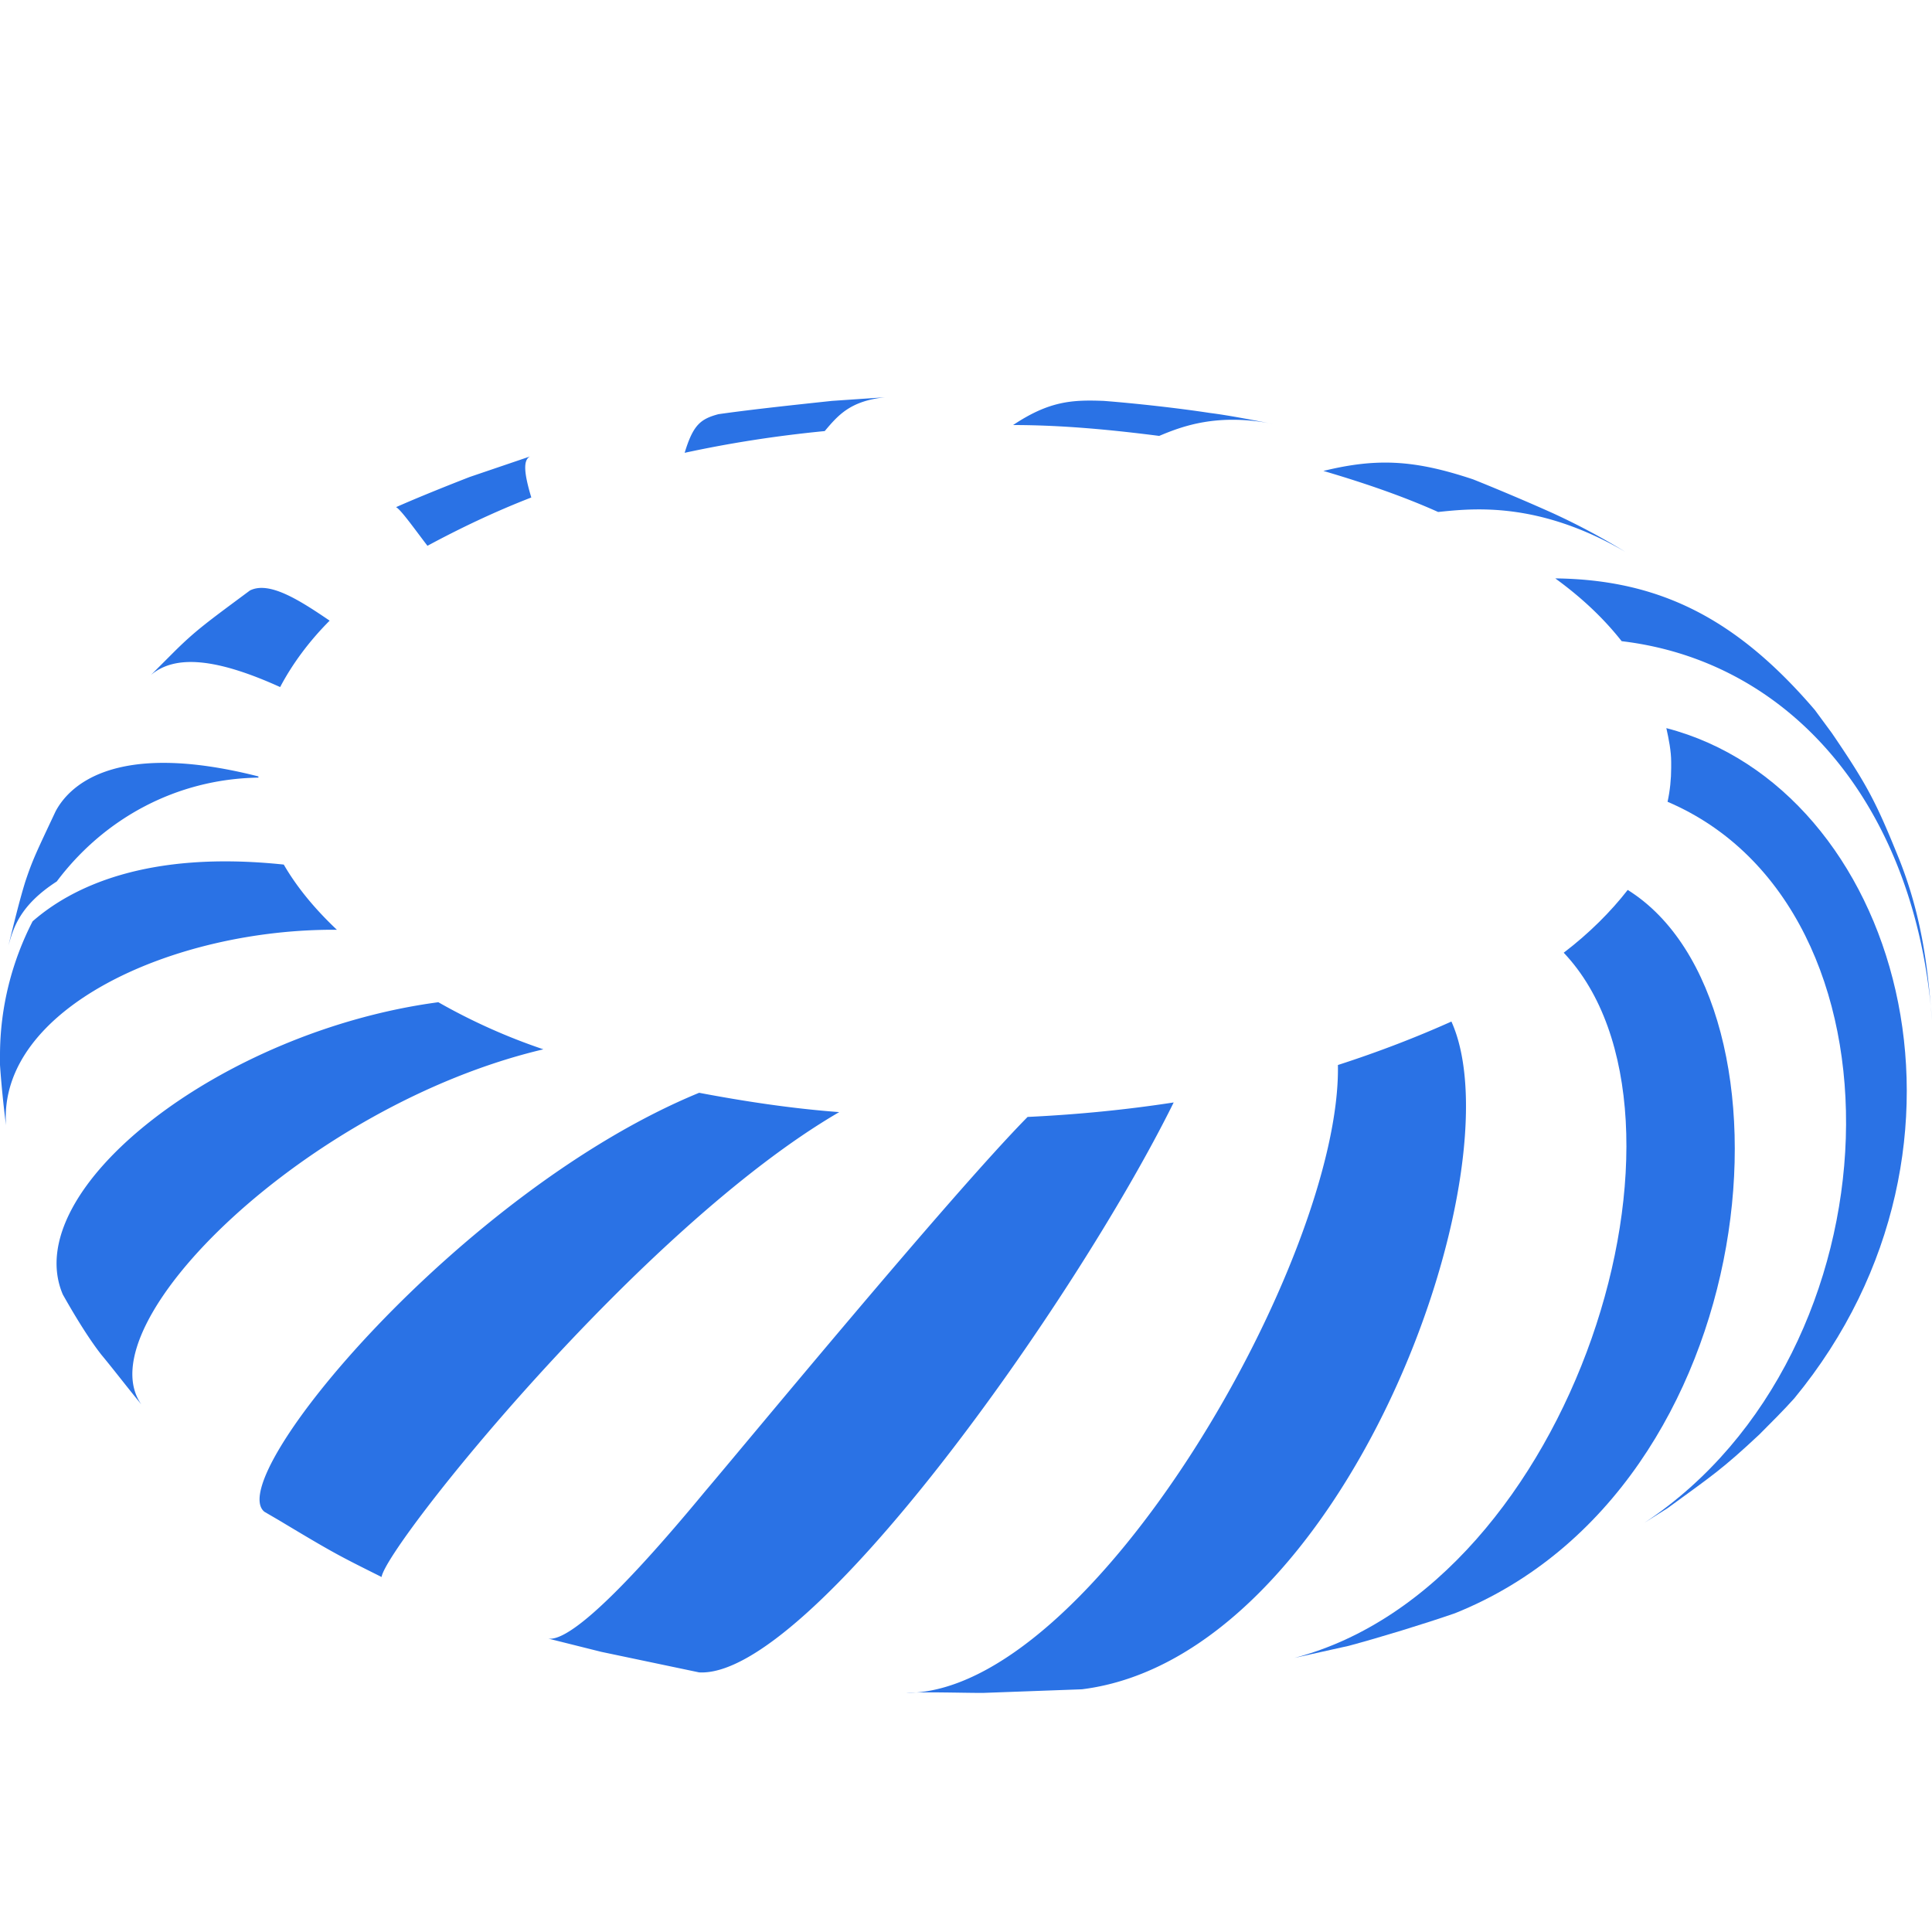
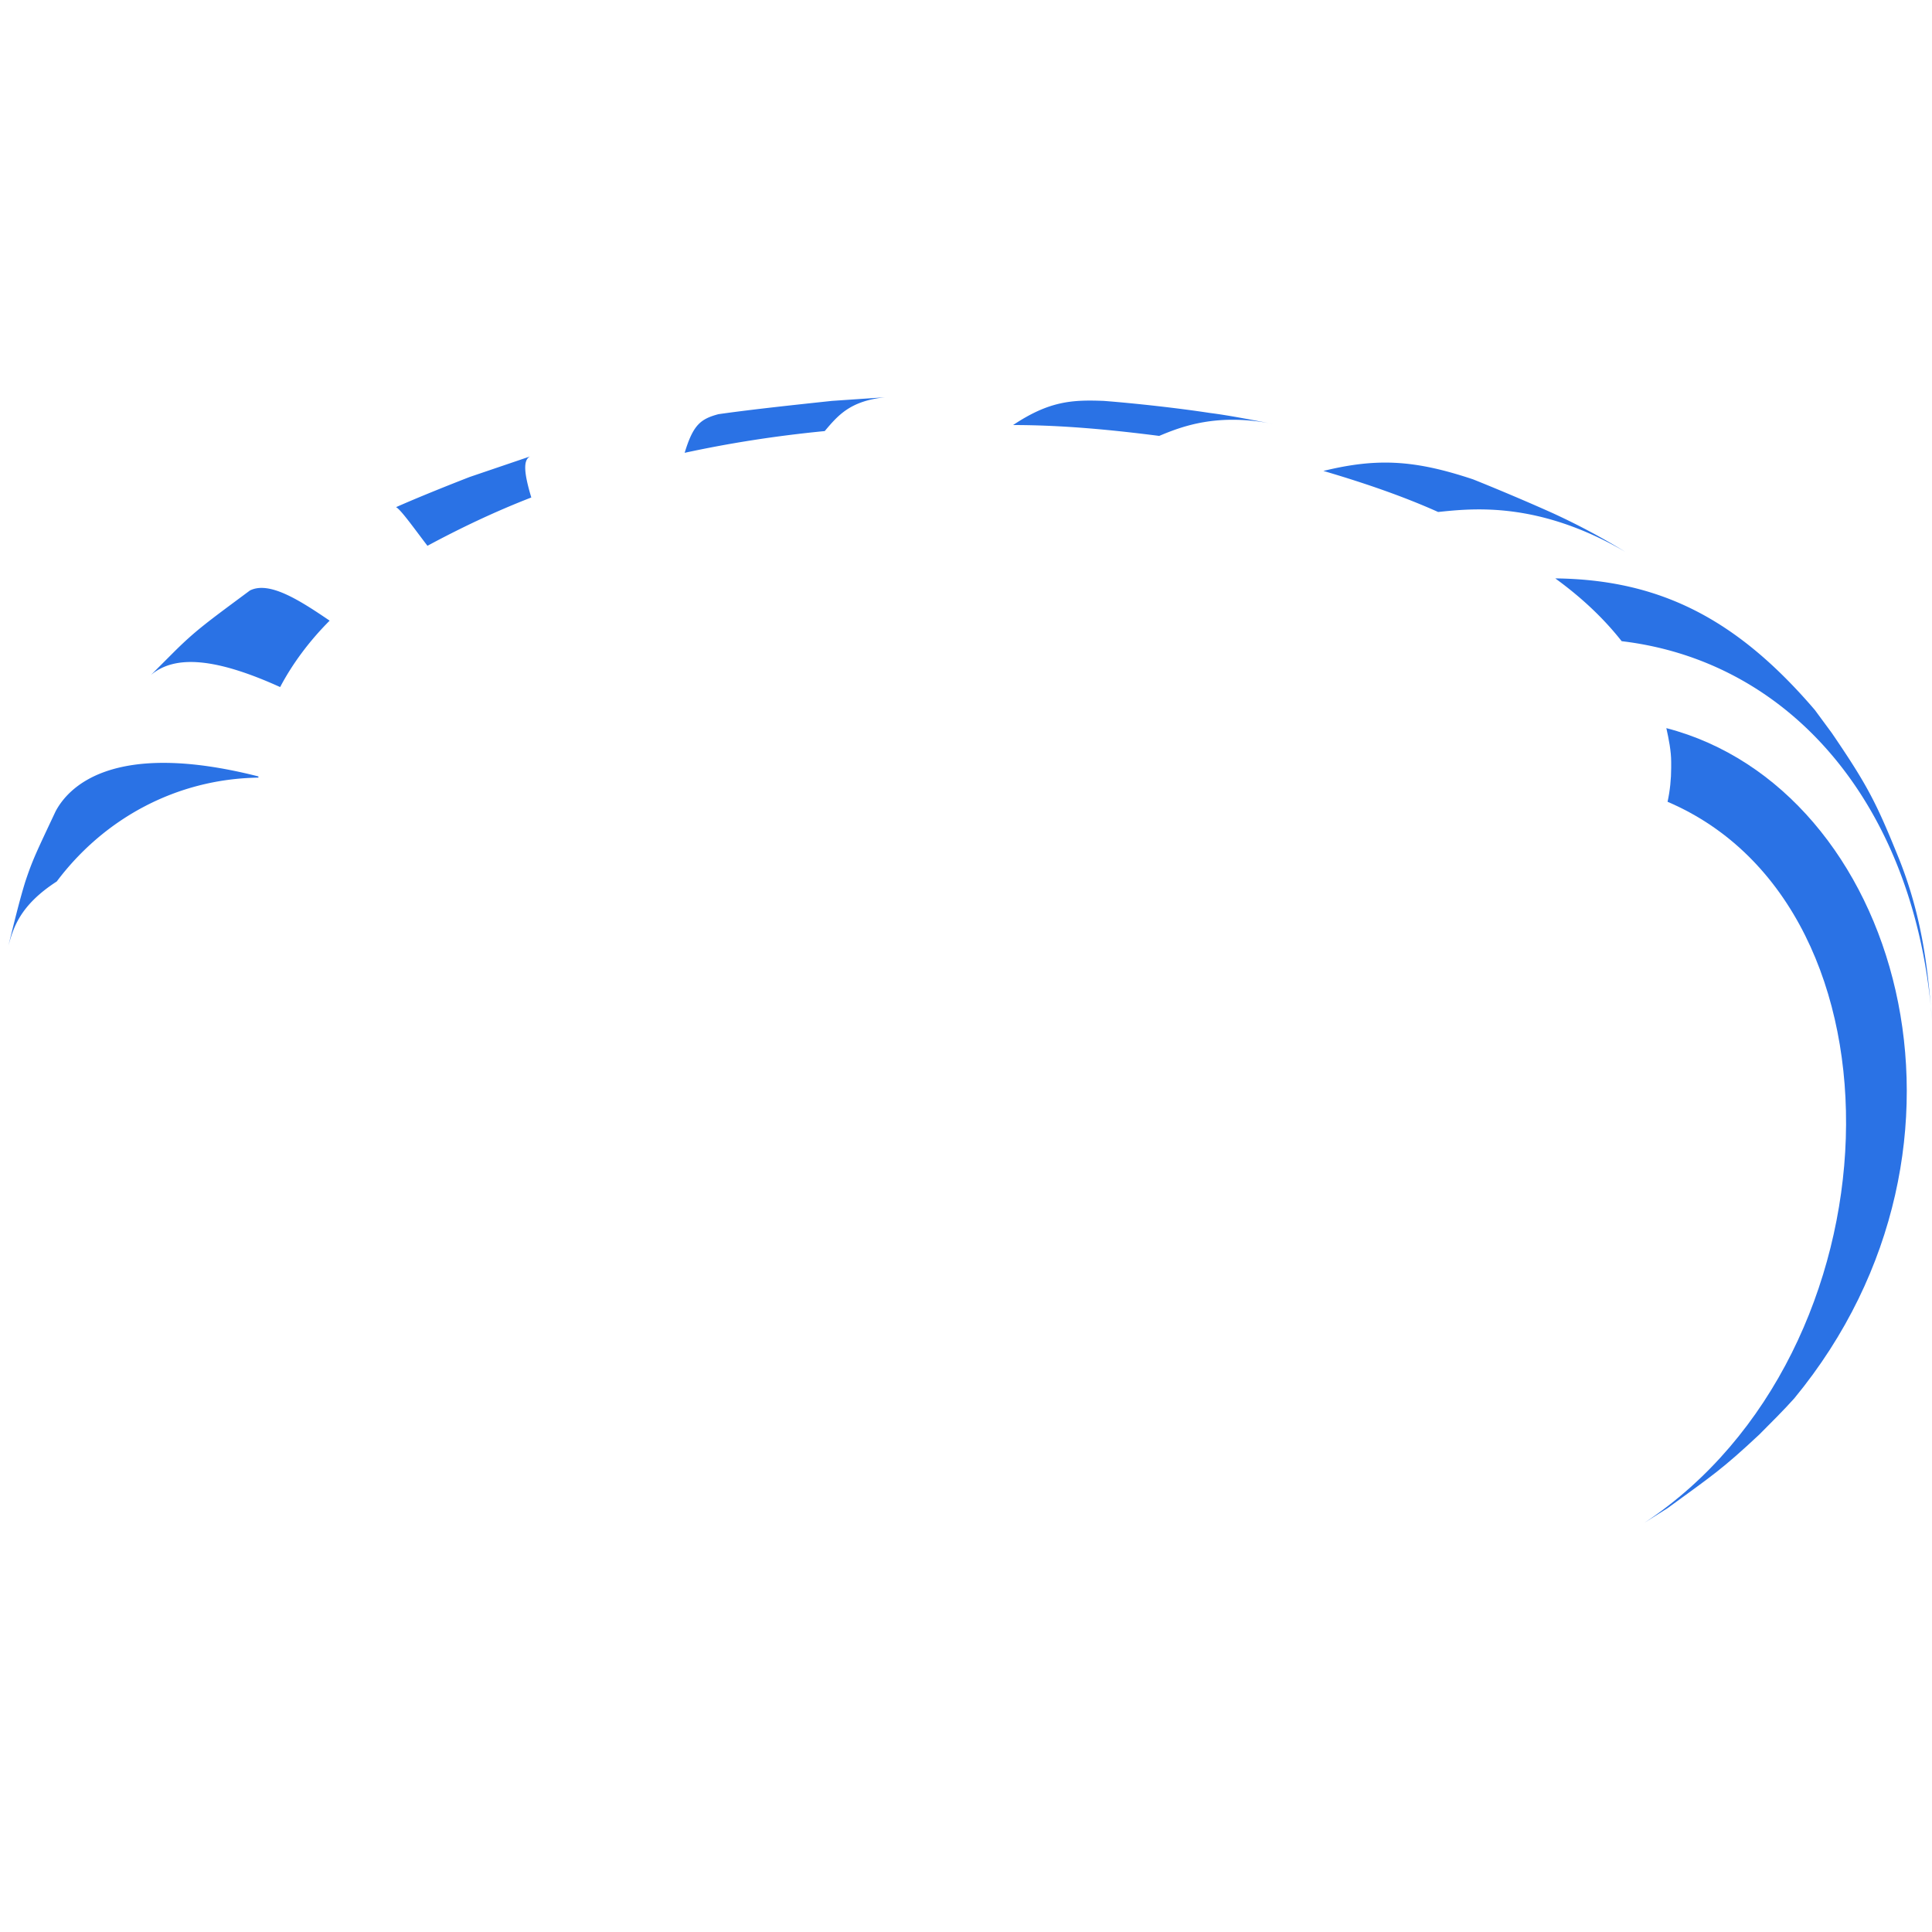
<svg xmlns="http://www.w3.org/2000/svg" version="1.1" id="레이어_1" x="0" y="0" viewBox="0 0 16 16" xml:space="preserve">
  <style>.st0{fill:#2a72e5}</style>
  <path class="st0" d="M.21 7.3c-.05.16-.1.37-.14.53.04-.14.09-.33.4-.53.39-.52.99-.85 1.67-.86v-.01c-1.22-.31-1.58.1-1.68.29-.16.34-.19.4-.25.58m1.22-1.89l-.18.18c.2-.17.54-.14 1.07.1.1-.19.24-.38.41-.55-.25-.17-.5-.33-.66-.25-.35.26-.45.33-.64.52m2.46-1.46c-.18.07-.43.17-.61.25.04.02.16.19.26.32.26-.14.55-.28.86-.4-.06-.2-.07-.31-.01-.34l-.5.17m3-.63c-.28.03-.66.07-.94.11-.15.04-.21.09-.28.32.37-.08.75-.14 1.16-.18.11-.13.21-.25.5-.28l-.44.03m3.13.1c-.26-.04-.62-.08-.88-.1-.26-.01-.45 0-.75.2.41 0 .82.04 1.21.09.19-.08.48-.19.94-.1-.16-.03-.36-.07-.52-.09m2.84.83c-.2-.09-.46-.2-.66-.28-.48-.16-.79-.18-1.24-.07.34.1.66.21.95.34.29-.03.83-.09 1.55.33a5.7 5.7 0 00-.6-.32m2.87 2.87c-.19-.47-.26-.61-.56-1.05l-.14-.19c-.65-.76-1.29-1.08-2.15-1.09.22.16.4.33.55.52 1.43.17 2.44 1.4 2.57 3.14-.03-.34-.06-.8-.27-1.33" />
  <path class="st0" d="M13.81 12.49c.37-.27.45-.32.76-.61.09-.09.21-.21.29-.3 1.73-2.1.86-5.05-1.06-5.55.02.09.04.19.04.28v.05c0 .09-.01.19-.03.28 2.06.88 1.94 4.56-.19 5.97l.19-.12" />
-   <path class="st0" d="M11.17 13.63c.26-.07.62-.18.88-.27 2.59-1.04 2.92-5.06 1.43-5.99-.14.18-.32.36-.53.52 1.27 1.34.09 5.23-2.23 5.84l.45-.1" />
-   <path class="st0" d="M8.14 14.02l.82-.03c2.17-.27 3.62-4.29 3.06-5.53-.29.13-.6.25-.94.36.03 1.59-2.04 5.21-3.58 5.2.19-.01.45 0 .64 0m-3.16-.34l.81.17c.91.05 3.12-3.08 3.93-4.72-.39.06-.79.1-1.21.12-.64.65-2.33 2.7-2.67 3.1-.86 1.04-1.18 1.24-1.3 1.22l.44.11m-2.67-1.09c.45.27.49.29.83.46l.02.01c.04-.26 2.14-2.89 3.79-3.85-.4-.03-.79-.09-1.16-.16-1.97.81-3.95 3.19-3.6 3.47l.12.07M.84 11.22c.1.12.23.29.33.41-.47-.67 1.38-2.48 3.33-2.94a4.97 4.97 0 01-.87-.39C1.83 8.54.15 9.85.52 10.72c.09.16.21.36.32.5M0 8.74v.08c.01.15.03.35.05.5-.07-.97 1.39-1.63 2.74-1.62-.18-.17-.33-.35-.44-.54-1.14-.12-1.76.19-2.08.47C.1 7.96 0 8.34 0 8.74" />
+   <path class="st0" d="M11.17 13.63l.45-.1" />
</svg>